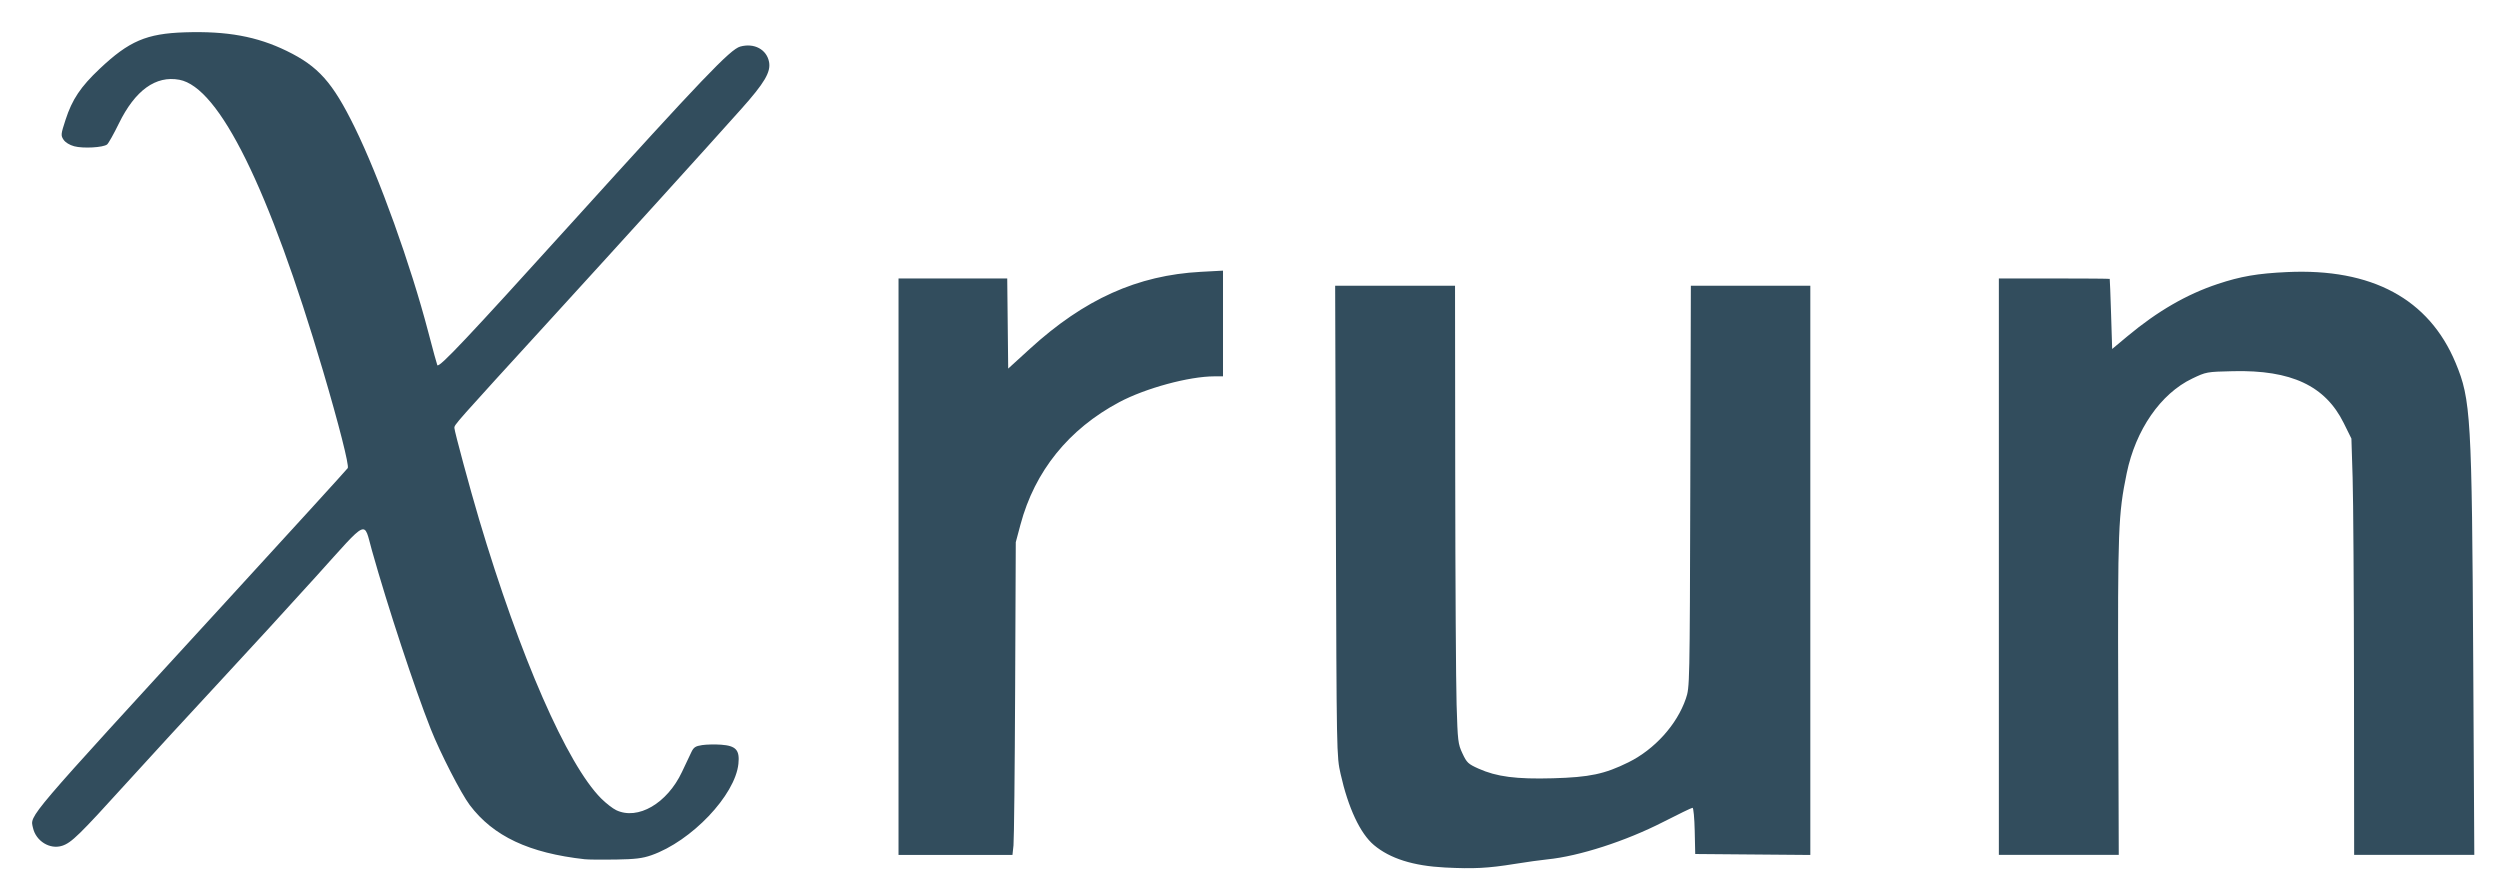
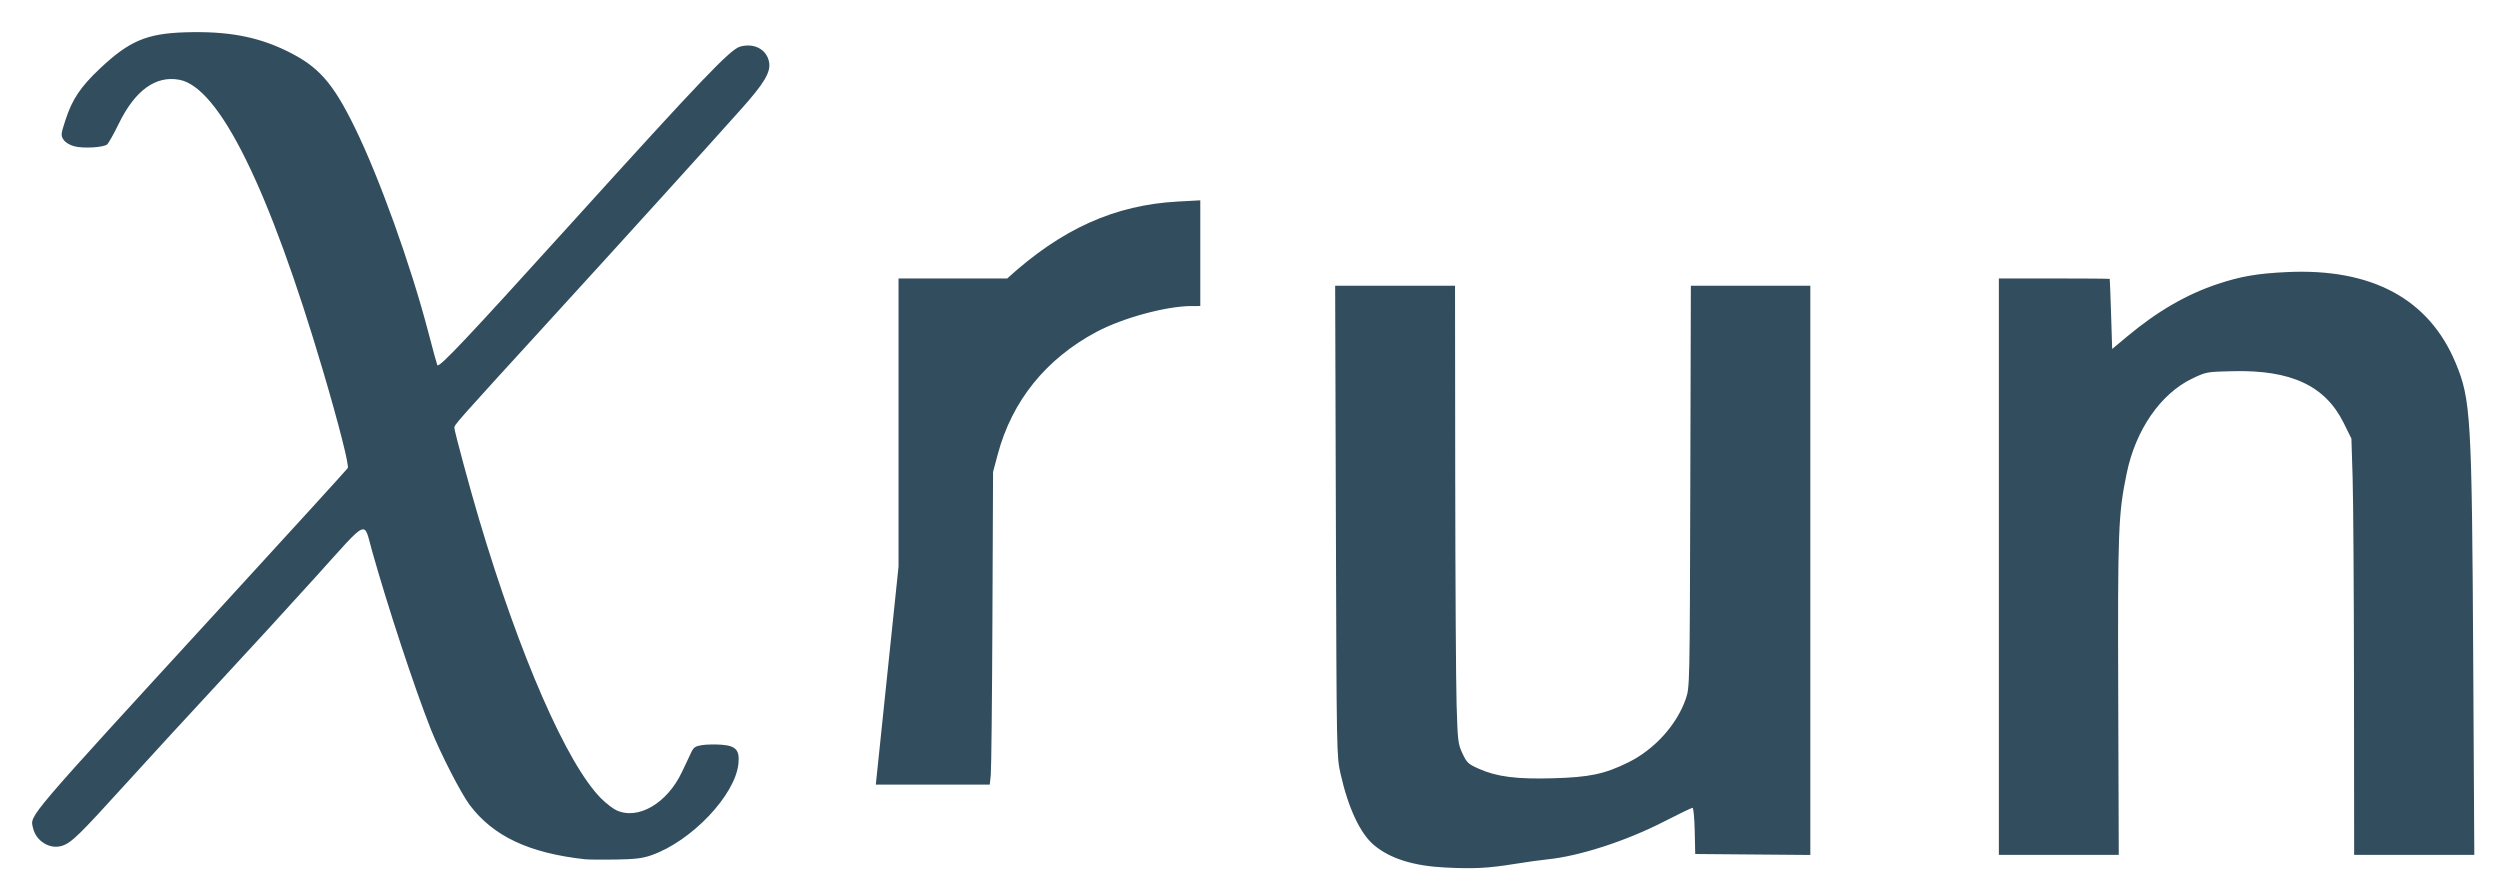
<svg xmlns="http://www.w3.org/2000/svg" xmlns:ns1="http://www.inkscape.org/namespaces/inkscape" xmlns:ns2="http://sodipodi.sourceforge.net/DTD/sodipodi-0.dtd" width="233.532mm" height="83.501mm" viewBox="0 0 233.532 83.501" version="1.1" id="svg1" xml:space="preserve" ns1:version="1.3.2 (1:1.3.2+202311252150+091e20ef0f)" ns2:docname="chirun-logo.svg">
  <ns2:namedview id="namedview1" pagecolor="#ffffff" bordercolor="#666666" borderopacity="1.0" ns1:showpageshadow="2" ns1:pageopacity="0.0" ns1:pagecheckerboard="0" ns1:deskcolor="#d1d1d1" ns1:document-units="mm" ns1:zoom="0.86278062" ns1:cx="451.44732" ns1:cy="199.35543" ns1:window-width="1862" ns1:window-height="1016" ns1:window-x="58" ns1:window-y="27" ns1:window-maximized="1" ns1:current-layer="layer1" />
  <defs id="defs1">
    <filter style="color-interpolation-filters:sRGB" ns1:label="Drop Shadow" id="filter19" x="-0.011" y="-0.031" width="1.024" height="1.069">
      <feFlood result="flood" in="SourceGraphic" flood-opacity="0.498" flood-color="rgb(0,0,0)" id="feFlood18" />
      <feGaussianBlur result="blur" in="SourceGraphic" stdDeviation="1" id="feGaussianBlur18" />
      <feOffset result="offset" in="blur" dx="0.6" dy="0.6" id="feOffset18" />
      <feComposite result="comp1" operator="in" in="flood" in2="offset" id="feComposite18" />
      <feComposite result="comp2" operator="over" in="SourceGraphic" in2="comp1" id="feComposite19" />
    </filter>
  </defs>
  <g ns1:label="Layer 1" ns1:groupmode="layer" id="layer1" transform="translate(-6.161,-70.073)">
-     <path style="fill:#324d5d;fill-opacity:1;filter:url(#filter19)" d="m 140.549,150.51 c -2.971,-0.15 -5.147,-0.837 -6.649,-2.101 -1.279,-1.076 -2.398,-3.465 -3.111,-6.643 -0.372,-1.657 -0.373,-1.727 -0.44,-23.633 l -0.067,-21.971 h 5.599 5.599 l 0.018,17.738 c 0.01,9.756 0.068,19.376 0.128,21.378 0.103,3.448 0.133,3.69 0.549,4.58 0.402,0.859 0.53,0.98 1.5,1.415 1.693,0.76 3.524,0.997 6.949,0.901 3.434,-0.096 4.836,-0.393 7.059,-1.493 2.449,-1.213 4.533,-3.525 5.359,-5.947 0.361,-1.059 0.363,-1.158 0.415,-19.818 l 0.052,-18.754 h 5.58 5.58 v 26.588 26.588 l -5.376,-0.045 -5.376,-0.045 -0.047,-2.159 c -0.026,-1.187 -0.117,-2.159 -0.202,-2.159 -0.085,0 -1.321,0.597 -2.747,1.327 -3.493,1.788 -7.856,3.198 -10.804,3.491 -0.605,0.06 -1.977,0.251 -3.048,0.424 -2.516,0.406 -3.822,0.474 -6.519,0.338 z m -80.349,-0.771 c -5.22,-0.577 -8.559,-2.148 -10.758,-5.063 -0.817,-1.083 -2.76,-4.872 -3.647,-7.112 -1.513,-3.823 -4.013,-11.41 -5.491,-16.673 -0.795,-2.828 -0.238,-3.085 -5.188,2.399 -2.378,2.635 -6.484,7.115 -9.124,9.956 -2.64,2.841 -6.527,7.07 -8.638,9.398 -4.383,4.834 -5.115,5.548 -5.978,5.833 -1.147,0.378 -2.462,-0.43 -2.737,-1.682 -0.265,-1.205 -0.863,-0.503 17.582,-20.625 6.442,-7.027 11.763,-12.864 11.826,-12.971 0.143,-0.245 -0.84,-4.108 -2.309,-9.078 C 30.691,87.045 26.042,77.623 22.319,76.925 c -2.208,-0.414 -4.14,0.983 -5.657,4.09 -0.471,0.964 -0.963,1.842 -1.094,1.95 -0.35,0.29 -2.247,0.396 -3.078,0.171 -0.436,-0.118 -0.829,-0.362 -0.997,-0.617 -0.261,-0.399 -0.251,-0.502 0.193,-1.865 0.617,-1.897 1.405,-3.074 3.184,-4.754 2.747,-2.594 4.377,-3.292 7.961,-3.408 3.938,-0.127 6.733,0.384 9.514,1.739 2.958,1.442 4.284,2.93 6.339,7.114 2.295,4.672 5.244,12.873 6.88,19.135 0.438,1.676 0.82,3.076 0.849,3.11 0.198,0.233 2.723,-2.442 12.602,-13.355 12.194,-13.469 14.763,-16.156 15.693,-16.412 1.302,-0.36 2.473,0.267 2.693,1.442 0.176,0.939 -0.425,1.957 -2.594,4.386 -3.249,3.641 -11.17,12.379 -17.656,19.478 -9.258,10.133 -9.144,10.005 -9.144,10.324 0,0.288 1.463,5.7 2.312,8.552 3.808,12.795 8.217,22.873 11.399,26.056 0.445,0.445 1.078,0.937 1.406,1.093 2.021,0.959 4.759,-0.633 6.143,-3.573 0.339,-0.72 0.734,-1.553 0.877,-1.852 0.218,-0.453 0.384,-0.562 1.005,-0.655 0.409,-0.061 1.21,-0.078 1.78,-0.037 1.381,0.1 1.742,0.499 1.61,1.781 -0.304,2.945 -4.39,7.239 -8.132,8.545 -0.838,0.292 -1.496,0.372 -3.33,0.402 -1.257,0.021 -2.553,0.008 -2.879,-0.028 z M 89.495,122.408 V 95.484 h 5.077 5.077 l 0.045,4.21 0.045,4.21 2.032,-1.853 c 5.082,-4.635 10.04,-6.867 15.96,-7.186 l 2.074,-0.112 v 4.937 4.937 l -0.804,6.8e-4 c -2.367,0.002 -6.438,1.107 -8.888,2.412 -4.723,2.517 -7.895,6.448 -9.227,11.438 l -0.439,1.644 -0.059,13.716 c -0.032,7.544 -0.102,14.116 -0.154,14.605 l -0.096,0.889 h -5.322 -5.322 z m 102.785,0 V 95.484 h 5.165 c 2.841,0 5.176,0.019 5.191,0.042 0.014,0.023 0.071,1.506 0.127,3.294 l 0.101,3.252 1.439,-1.2 c 2.792,-2.327 5.518,-3.905 8.41,-4.867 2.167,-0.721 3.719,-0.988 6.491,-1.117 7.919,-0.369 13.255,2.507 15.744,8.487 1.427,3.429 1.517,4.957 1.645,28.134 l 0.099,17.822 h -5.612 -5.612 l -0.014,-15.79 c -0.008,-8.685 -0.065,-17.435 -0.128,-19.446 l -0.114,-3.655 -0.718,-1.45 c -1.726,-3.483 -4.897,-4.97 -10.33,-4.844 -2.483,0.058 -2.504,0.061 -3.823,0.691 -2.943,1.405 -5.282,4.786 -6.118,8.843 -0.791,3.838 -0.844,5.234 -0.792,20.877 l 0.049,14.774 h -5.6 -5.6 z" id="path3" />
+     <path style="fill:#324d5d;fill-opacity:1;filter:url(#filter19)" d="m 140.549,150.51 c -2.971,-0.15 -5.147,-0.837 -6.649,-2.101 -1.279,-1.076 -2.398,-3.465 -3.111,-6.643 -0.372,-1.657 -0.373,-1.727 -0.44,-23.633 l -0.067,-21.971 h 5.599 5.599 l 0.018,17.738 c 0.01,9.756 0.068,19.376 0.128,21.378 0.103,3.448 0.133,3.69 0.549,4.58 0.402,0.859 0.53,0.98 1.5,1.415 1.693,0.76 3.524,0.997 6.949,0.901 3.434,-0.096 4.836,-0.393 7.059,-1.493 2.449,-1.213 4.533,-3.525 5.359,-5.947 0.361,-1.059 0.363,-1.158 0.415,-19.818 l 0.052,-18.754 h 5.58 5.58 v 26.588 26.588 l -5.376,-0.045 -5.376,-0.045 -0.047,-2.159 c -0.026,-1.187 -0.117,-2.159 -0.202,-2.159 -0.085,0 -1.321,0.597 -2.747,1.327 -3.493,1.788 -7.856,3.198 -10.804,3.491 -0.605,0.06 -1.977,0.251 -3.048,0.424 -2.516,0.406 -3.822,0.474 -6.519,0.338 z m -80.349,-0.771 c -5.22,-0.577 -8.559,-2.148 -10.758,-5.063 -0.817,-1.083 -2.76,-4.872 -3.647,-7.112 -1.513,-3.823 -4.013,-11.41 -5.491,-16.673 -0.795,-2.828 -0.238,-3.085 -5.188,2.399 -2.378,2.635 -6.484,7.115 -9.124,9.956 -2.64,2.841 -6.527,7.07 -8.638,9.398 -4.383,4.834 -5.115,5.548 -5.978,5.833 -1.147,0.378 -2.462,-0.43 -2.737,-1.682 -0.265,-1.205 -0.863,-0.503 17.582,-20.625 6.442,-7.027 11.763,-12.864 11.826,-12.971 0.143,-0.245 -0.84,-4.108 -2.309,-9.078 C 30.691,87.045 26.042,77.623 22.319,76.925 c -2.208,-0.414 -4.14,0.983 -5.657,4.09 -0.471,0.964 -0.963,1.842 -1.094,1.95 -0.35,0.29 -2.247,0.396 -3.078,0.171 -0.436,-0.118 -0.829,-0.362 -0.997,-0.617 -0.261,-0.399 -0.251,-0.502 0.193,-1.865 0.617,-1.897 1.405,-3.074 3.184,-4.754 2.747,-2.594 4.377,-3.292 7.961,-3.408 3.938,-0.127 6.733,0.384 9.514,1.739 2.958,1.442 4.284,2.93 6.339,7.114 2.295,4.672 5.244,12.873 6.88,19.135 0.438,1.676 0.82,3.076 0.849,3.11 0.198,0.233 2.723,-2.442 12.602,-13.355 12.194,-13.469 14.763,-16.156 15.693,-16.412 1.302,-0.36 2.473,0.267 2.693,1.442 0.176,0.939 -0.425,1.957 -2.594,4.386 -3.249,3.641 -11.17,12.379 -17.656,19.478 -9.258,10.133 -9.144,10.005 -9.144,10.324 0,0.288 1.463,5.7 2.312,8.552 3.808,12.795 8.217,22.873 11.399,26.056 0.445,0.445 1.078,0.937 1.406,1.093 2.021,0.959 4.759,-0.633 6.143,-3.573 0.339,-0.72 0.734,-1.553 0.877,-1.852 0.218,-0.453 0.384,-0.562 1.005,-0.655 0.409,-0.061 1.21,-0.078 1.78,-0.037 1.381,0.1 1.742,0.499 1.61,1.781 -0.304,2.945 -4.39,7.239 -8.132,8.545 -0.838,0.292 -1.496,0.372 -3.33,0.402 -1.257,0.021 -2.553,0.008 -2.879,-0.028 z M 89.495,122.408 V 95.484 h 5.077 5.077 c 5.082,-4.635 10.04,-6.867 15.96,-7.186 l 2.074,-0.112 v 4.937 4.937 l -0.804,6.8e-4 c -2.367,0.002 -6.438,1.107 -8.888,2.412 -4.723,2.517 -7.895,6.448 -9.227,11.438 l -0.439,1.644 -0.059,13.716 c -0.032,7.544 -0.102,14.116 -0.154,14.605 l -0.096,0.889 h -5.322 -5.322 z m 102.785,0 V 95.484 h 5.165 c 2.841,0 5.176,0.019 5.191,0.042 0.014,0.023 0.071,1.506 0.127,3.294 l 0.101,3.252 1.439,-1.2 c 2.792,-2.327 5.518,-3.905 8.41,-4.867 2.167,-0.721 3.719,-0.988 6.491,-1.117 7.919,-0.369 13.255,2.507 15.744,8.487 1.427,3.429 1.517,4.957 1.645,28.134 l 0.099,17.822 h -5.612 -5.612 l -0.014,-15.79 c -0.008,-8.685 -0.065,-17.435 -0.128,-19.446 l -0.114,-3.655 -0.718,-1.45 c -1.726,-3.483 -4.897,-4.97 -10.33,-4.844 -2.483,0.058 -2.504,0.061 -3.823,0.691 -2.943,1.405 -5.282,4.786 -6.118,8.843 -0.791,3.838 -0.844,5.234 -0.792,20.877 l 0.049,14.774 h -5.6 -5.6 z" id="path3" />
  </g>
</svg>